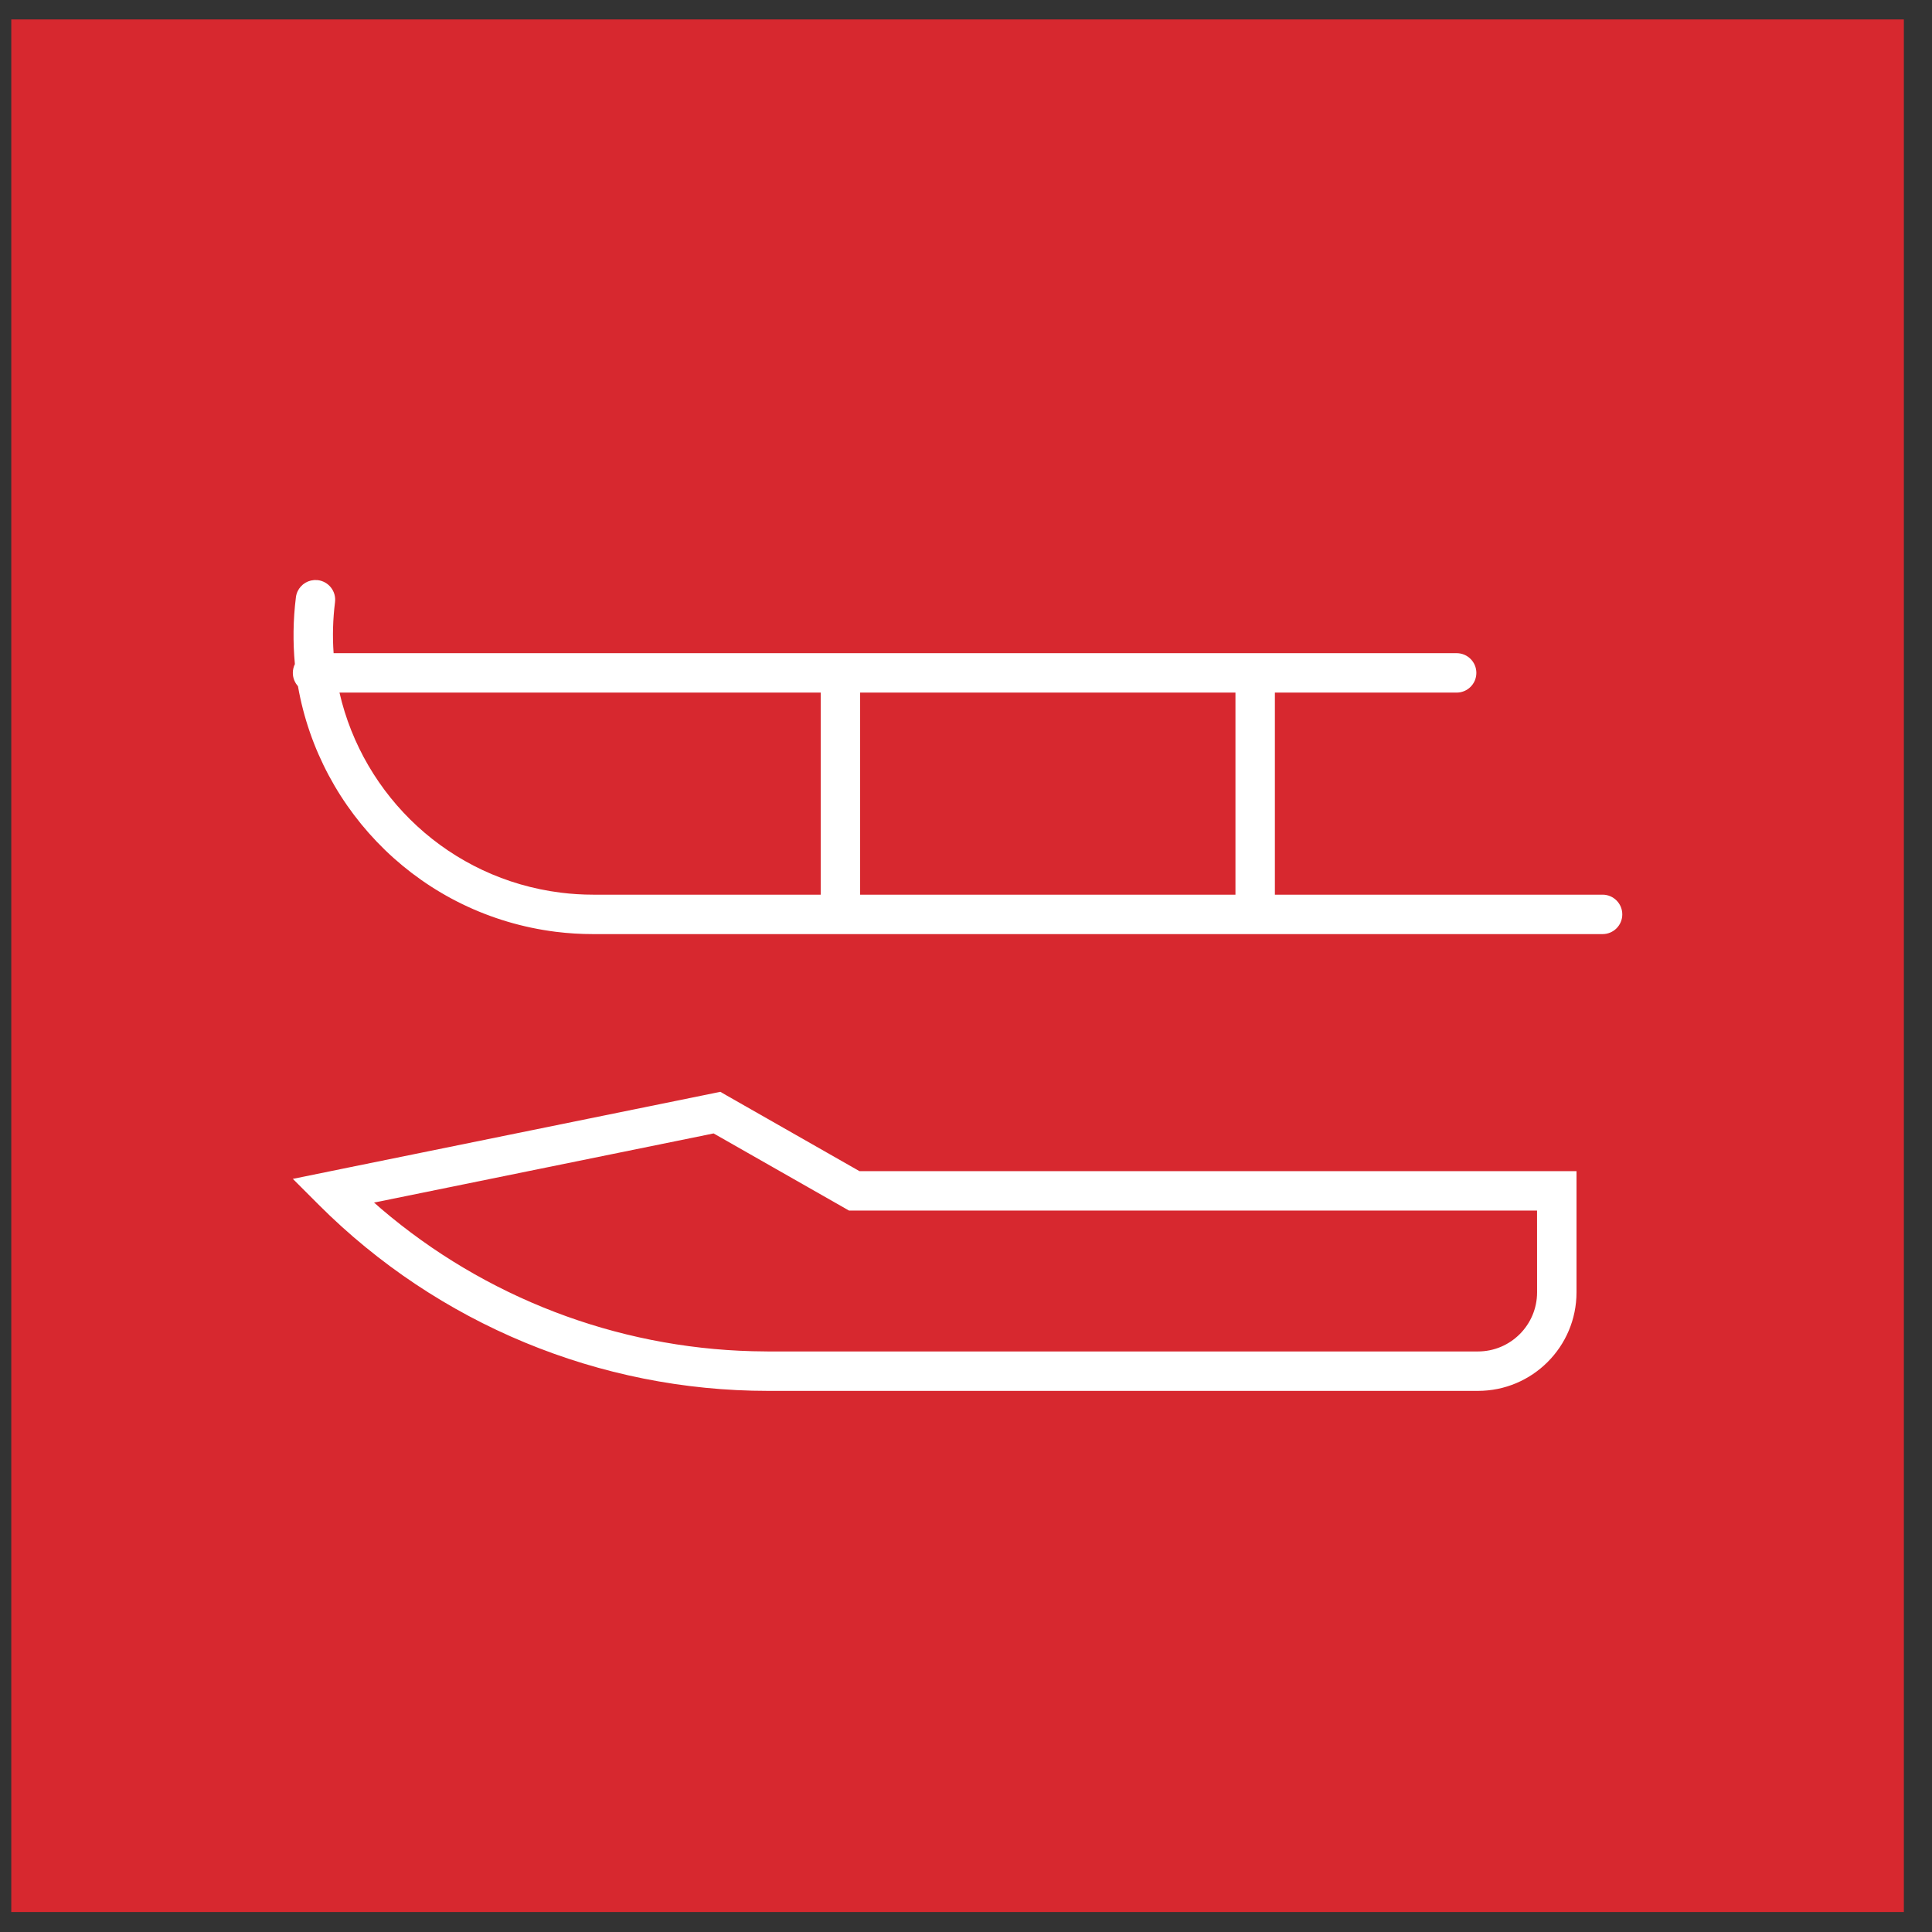
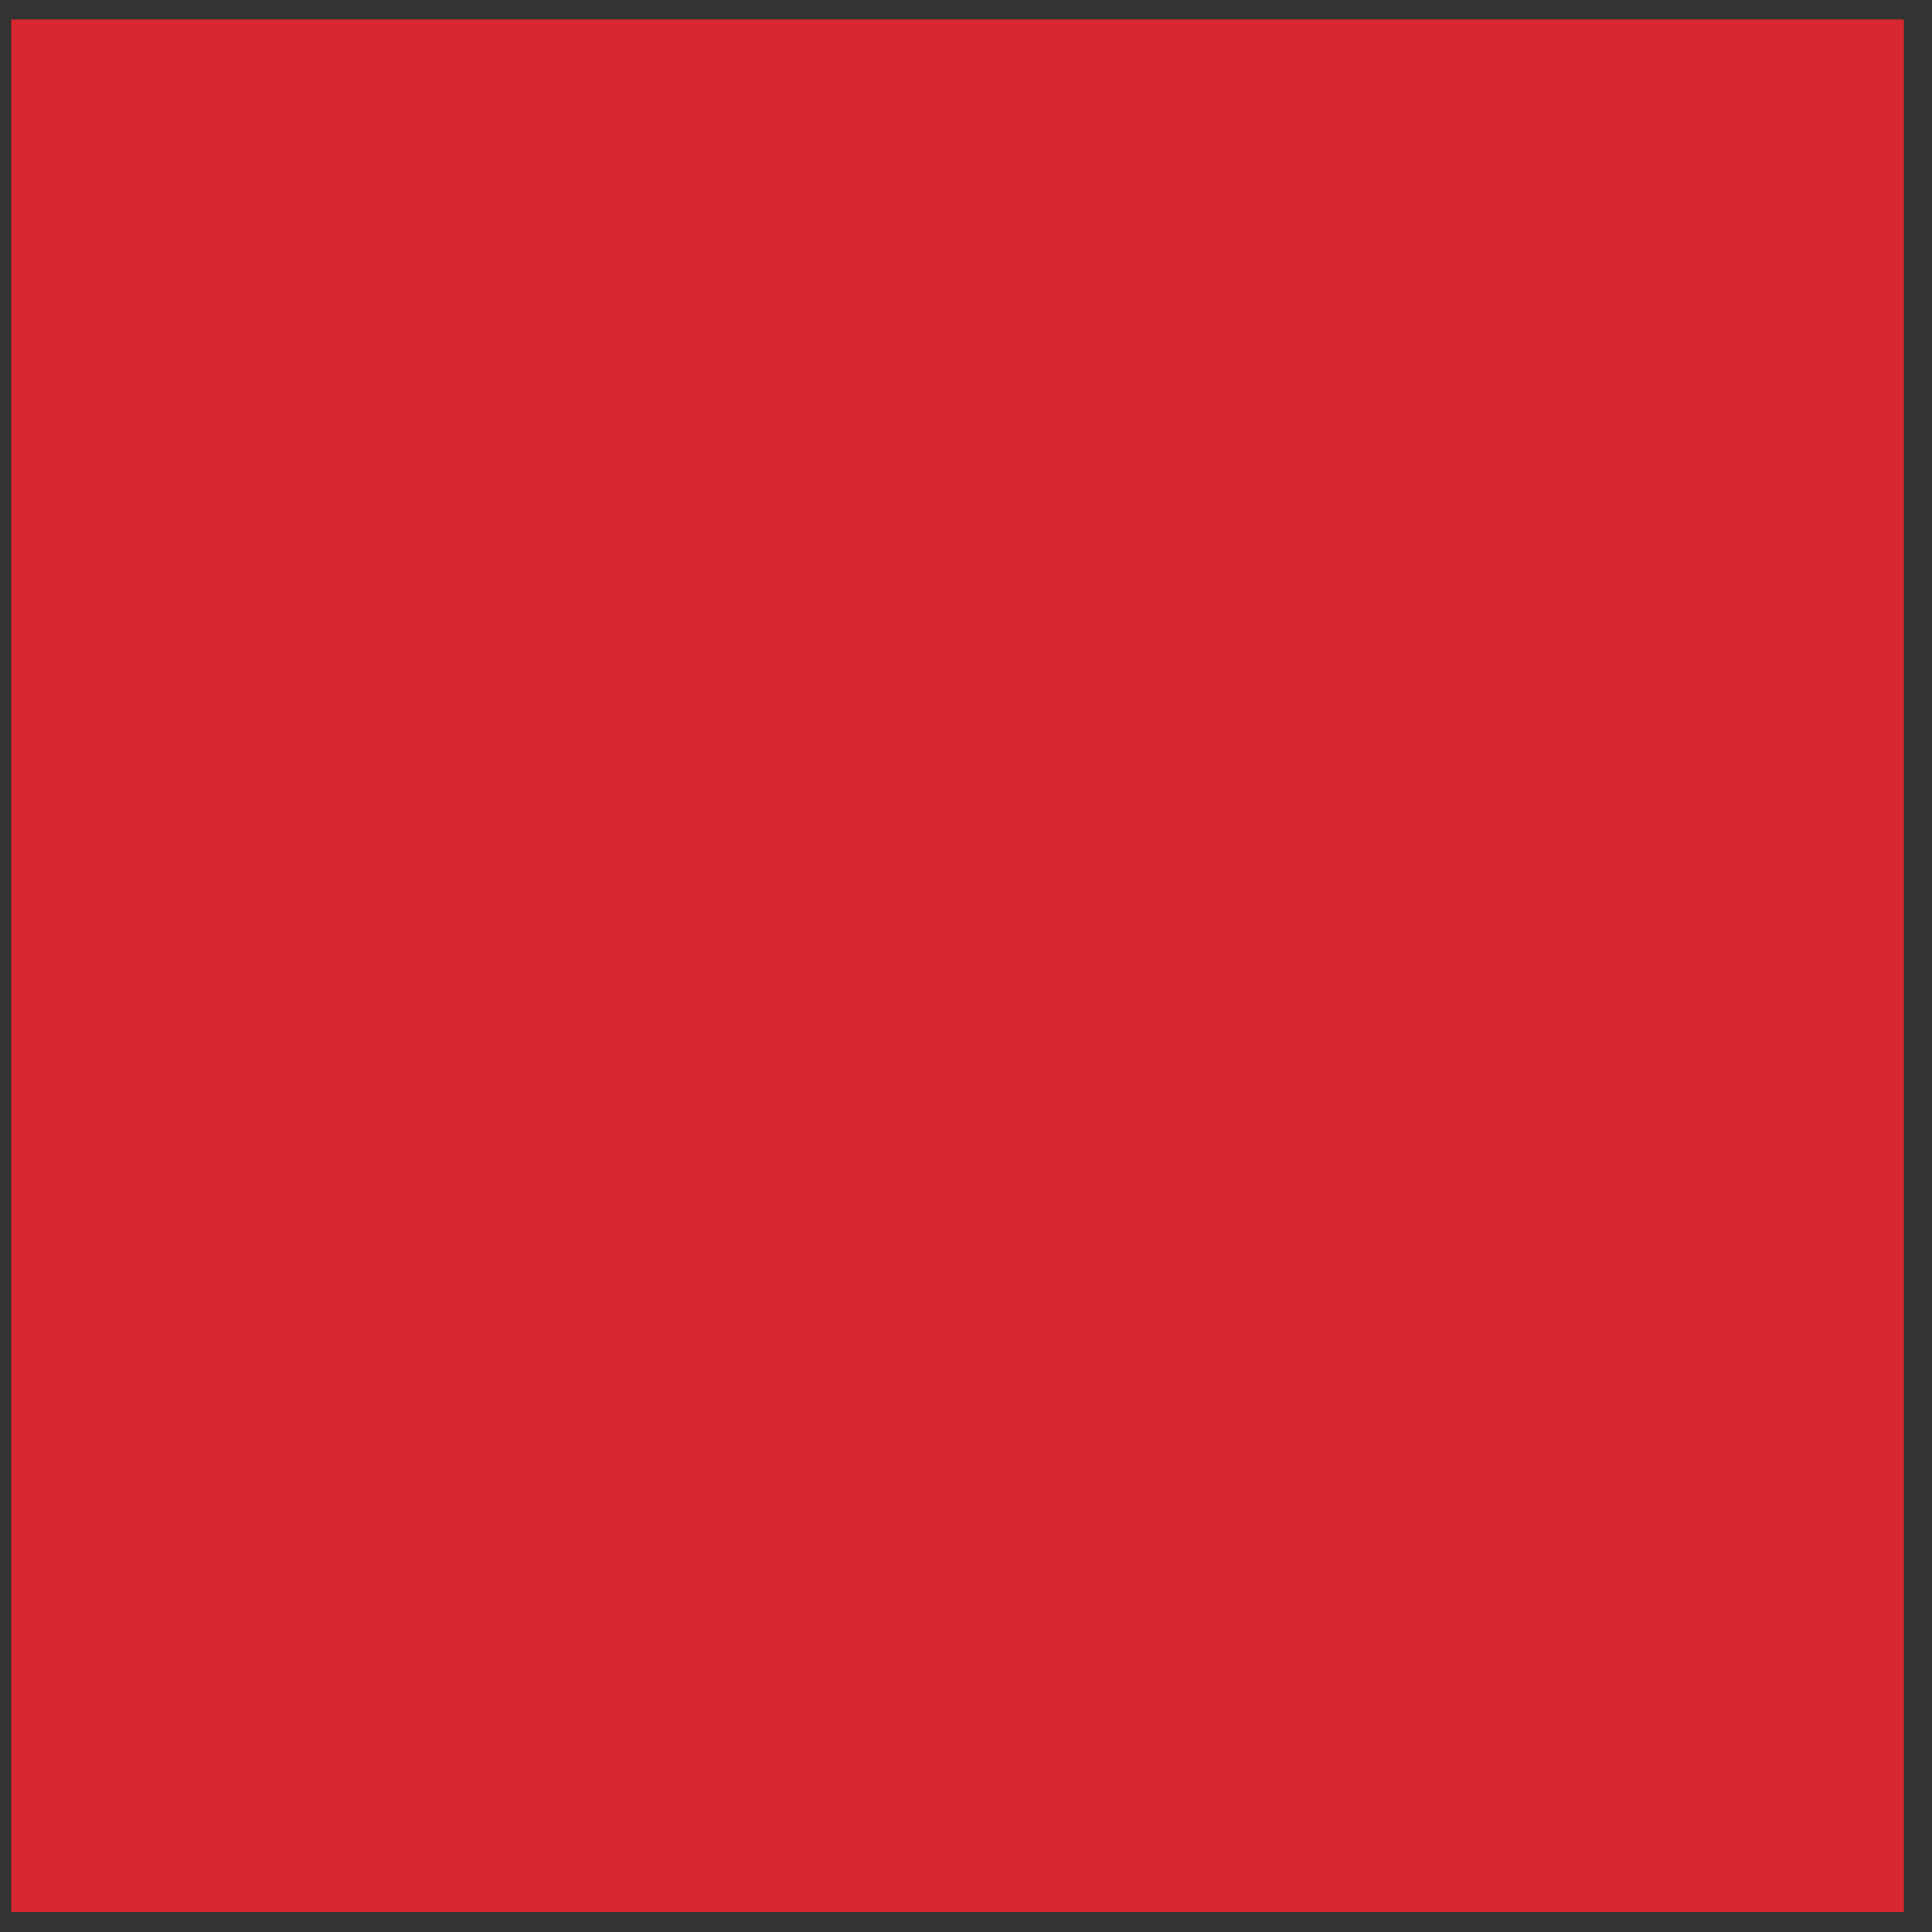
<svg xmlns="http://www.w3.org/2000/svg" width="49px" height="49px" viewBox="0 0 49 49" version="1.1">
  <rect x="0" y="0" width="49" height="49" fill="#333333" stroke="none" />
  <title>icon-slittini-bob</title>
  <g id="Page-1" stroke="none" stroke-width="1" fill="none" fill-rule="evenodd">
    <g id="icon-slittini-bob" transform="translate(0.286, 0.493)">
      <rect id="Rectangle-Copy-14" fill="#D7282F" x="0" y="0" width="48" height="48" />
-       <path d="M7.687,14.218 L7.777,14.221 C8.051,14.256 8.245,14.505 8.211,14.779 C8.156,15.217 8.145,15.649 8.175,16.073 L36.658,16.073 C36.934,16.073 37.158,16.297 37.158,16.573 C37.158,16.849 36.934,17.073 36.658,17.073 L32.048,17.072 L32.048,22.198 L40.359,22.198 C40.635,22.198 40.859,22.422 40.859,22.698 C40.859,22.975 40.635,23.198 40.359,23.198 L14.758,23.198 C14.443,23.198 14.127,23.179 13.814,23.14 C10.42,22.714 7.831,20.112 7.271,16.91 C7.191,16.821 7.141,16.703 7.141,16.573 C7.141,16.493 7.16,16.417 7.193,16.35 C7.141,15.798 7.147,15.23 7.219,14.655 C7.245,14.442 7.403,14.277 7.6,14.231 L7.687,14.218 Z M20.529,17.072 L8.324,17.073 C8.926,19.698 11.11,21.793 13.938,22.147 C14.21,22.181 14.484,22.198 14.758,22.198 L20.529,22.198 L20.529,17.072 Z M31.048,17.072 L21.529,17.072 L21.529,22.198 L31.048,22.198 L31.048,17.072 Z" id="Combined-Shape" fill="#FFFFFF" fill-rule="nonzero" />
-       <path d="M17.983,27.198 L18.146,27.292 L21.512,29.21 L39.698,29.21 L39.698,32.283 C39.698,33.663 38.578,34.783 37.198,34.783 L19.192,34.783 C14.919,34.783 10.82,33.085 7.799,30.064 L7.141,29.406 L8.053,29.22 C8.186,29.193 8.308,29.168 8.425,29.144 L8.562,29.116 C9.037,29.02 9.453,28.935 10.205,28.782 L10.43,28.736 C11.641,28.49 13.671,28.076 17.799,27.236 L17.983,27.198 Z M17.812,28.253 L17.605,28.296 C11.68,29.502 10.281,29.787 9.232,30.001 L9.2,30.006 L9.386,30.169 C12.01,32.407 15.328,33.686 18.792,33.777 L19.192,33.783 L37.198,33.783 C38.026,33.783 38.698,33.111 38.698,32.283 L38.697,30.21 L21.247,30.21 L21.132,30.144 L17.812,28.253 Z" id="Path-14" fill="#FFFFFF" fill-rule="nonzero" />
    </g>
  </g>
</svg>